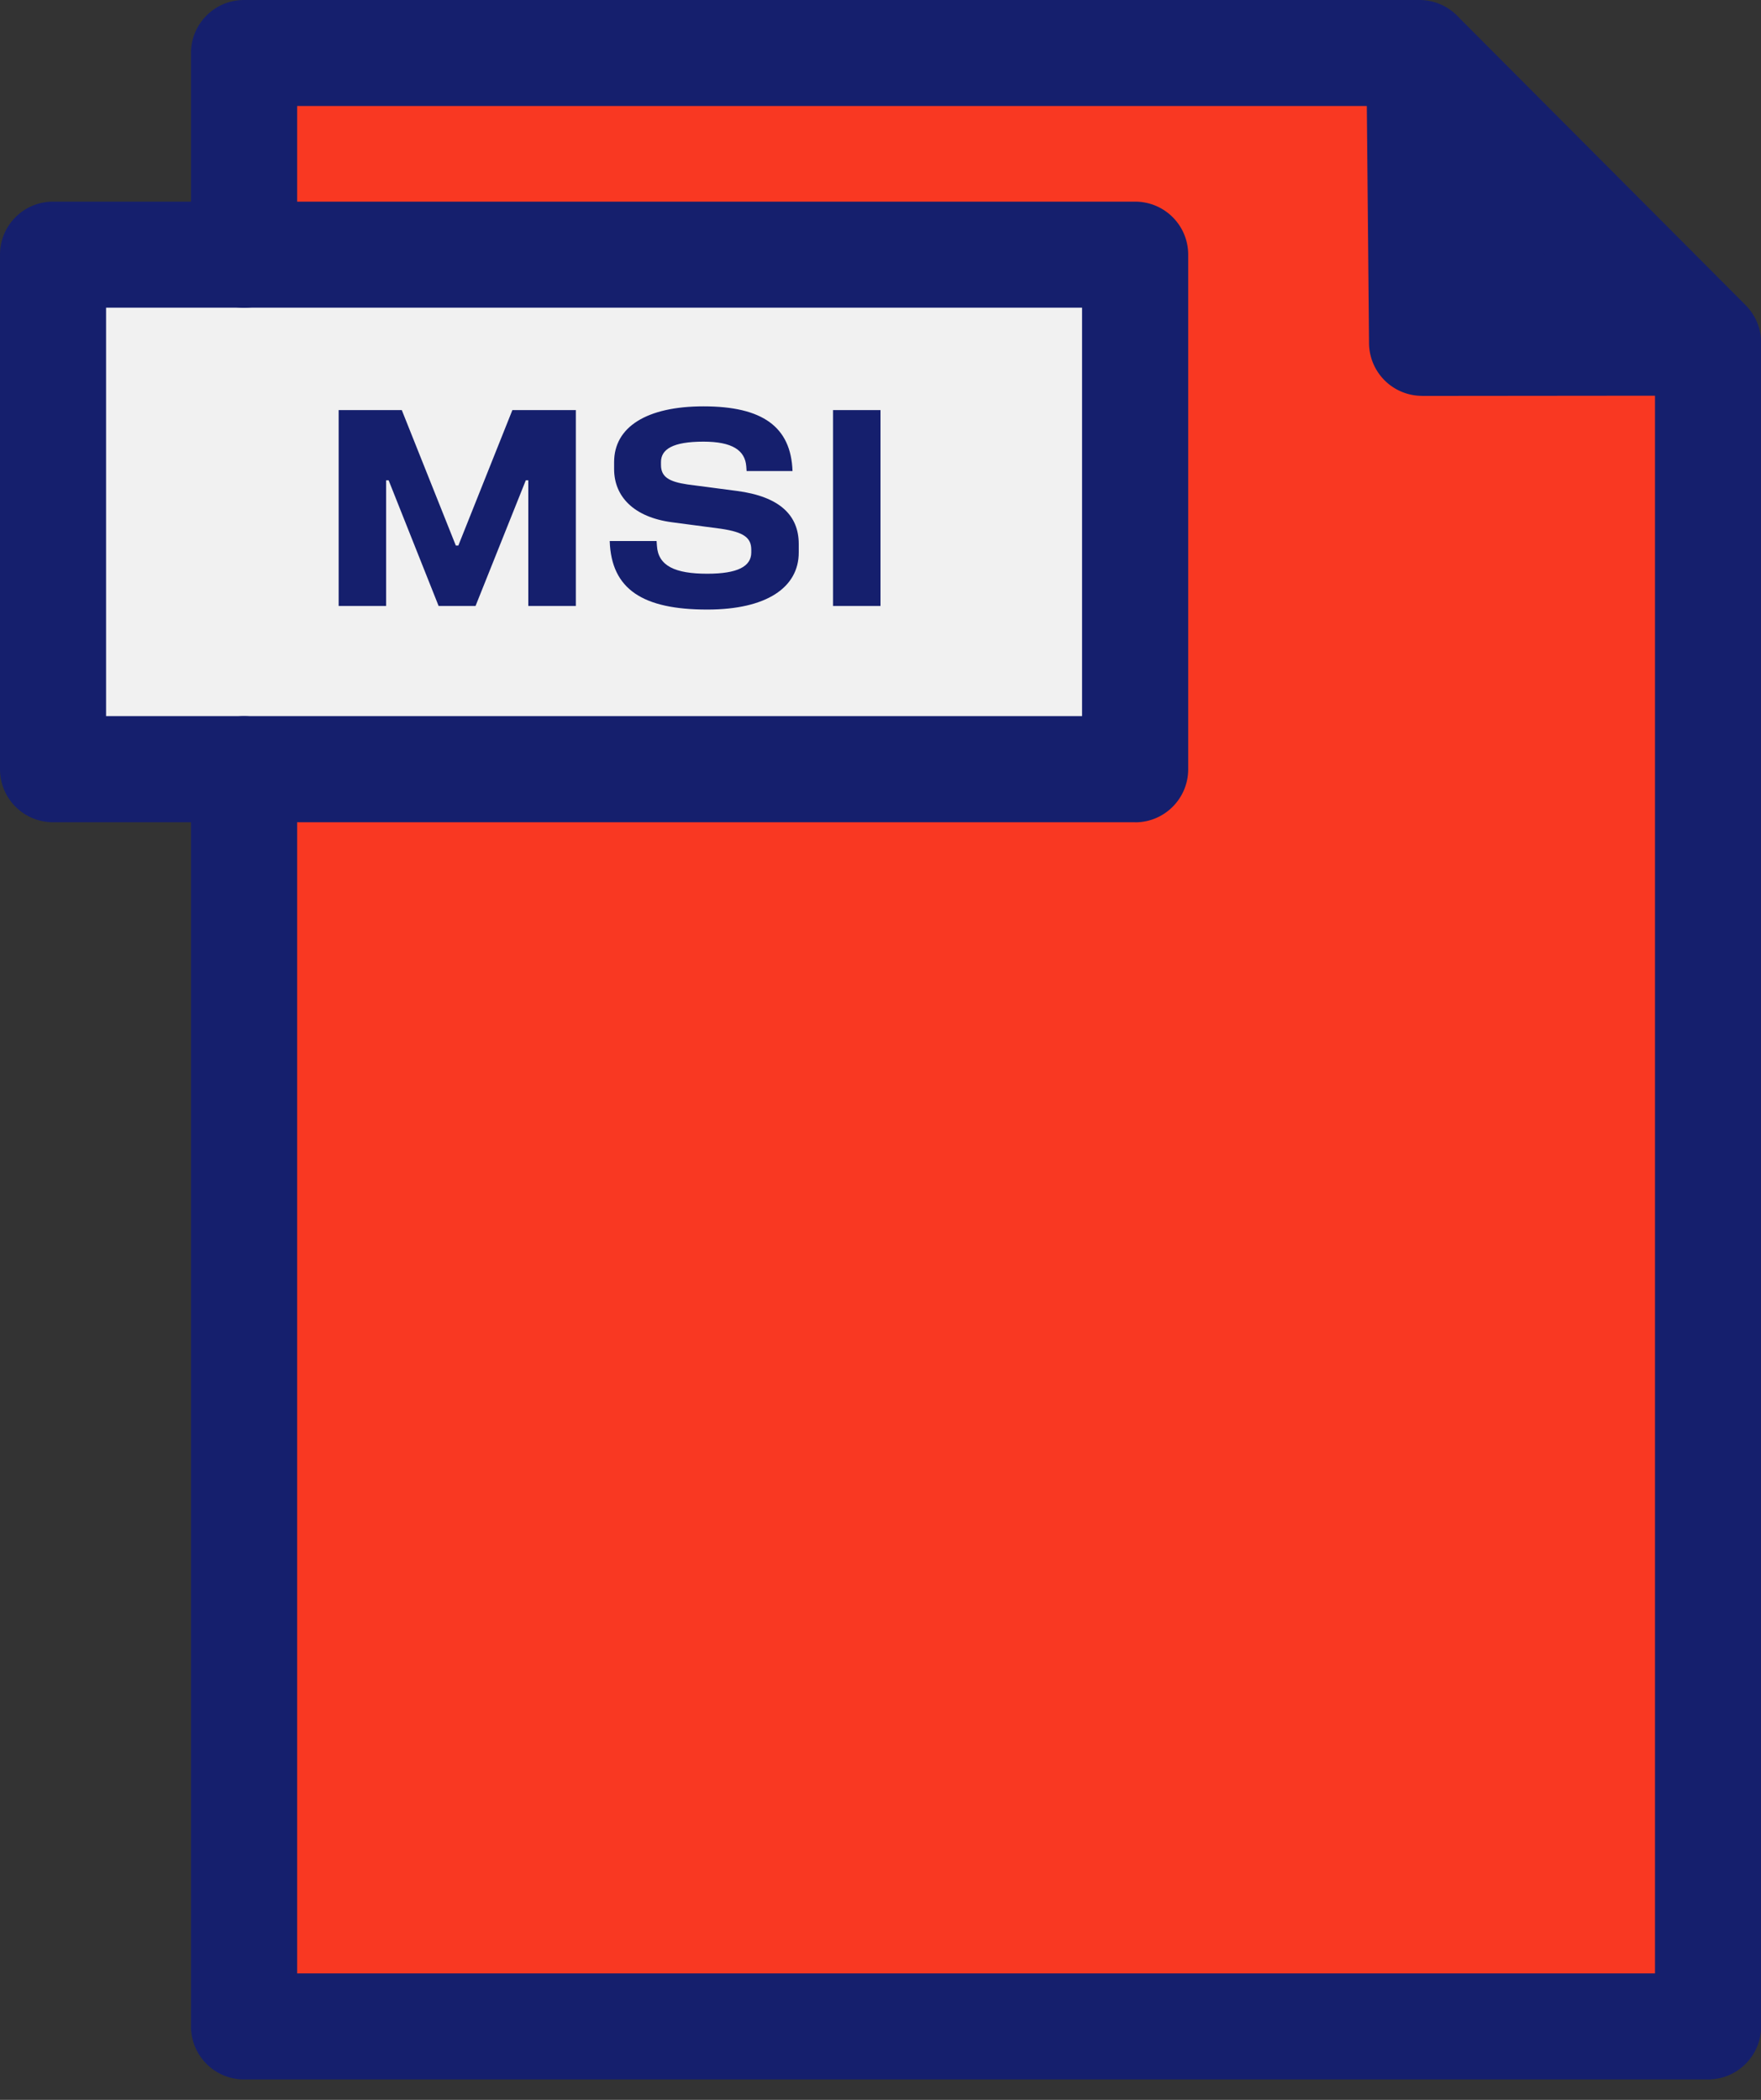
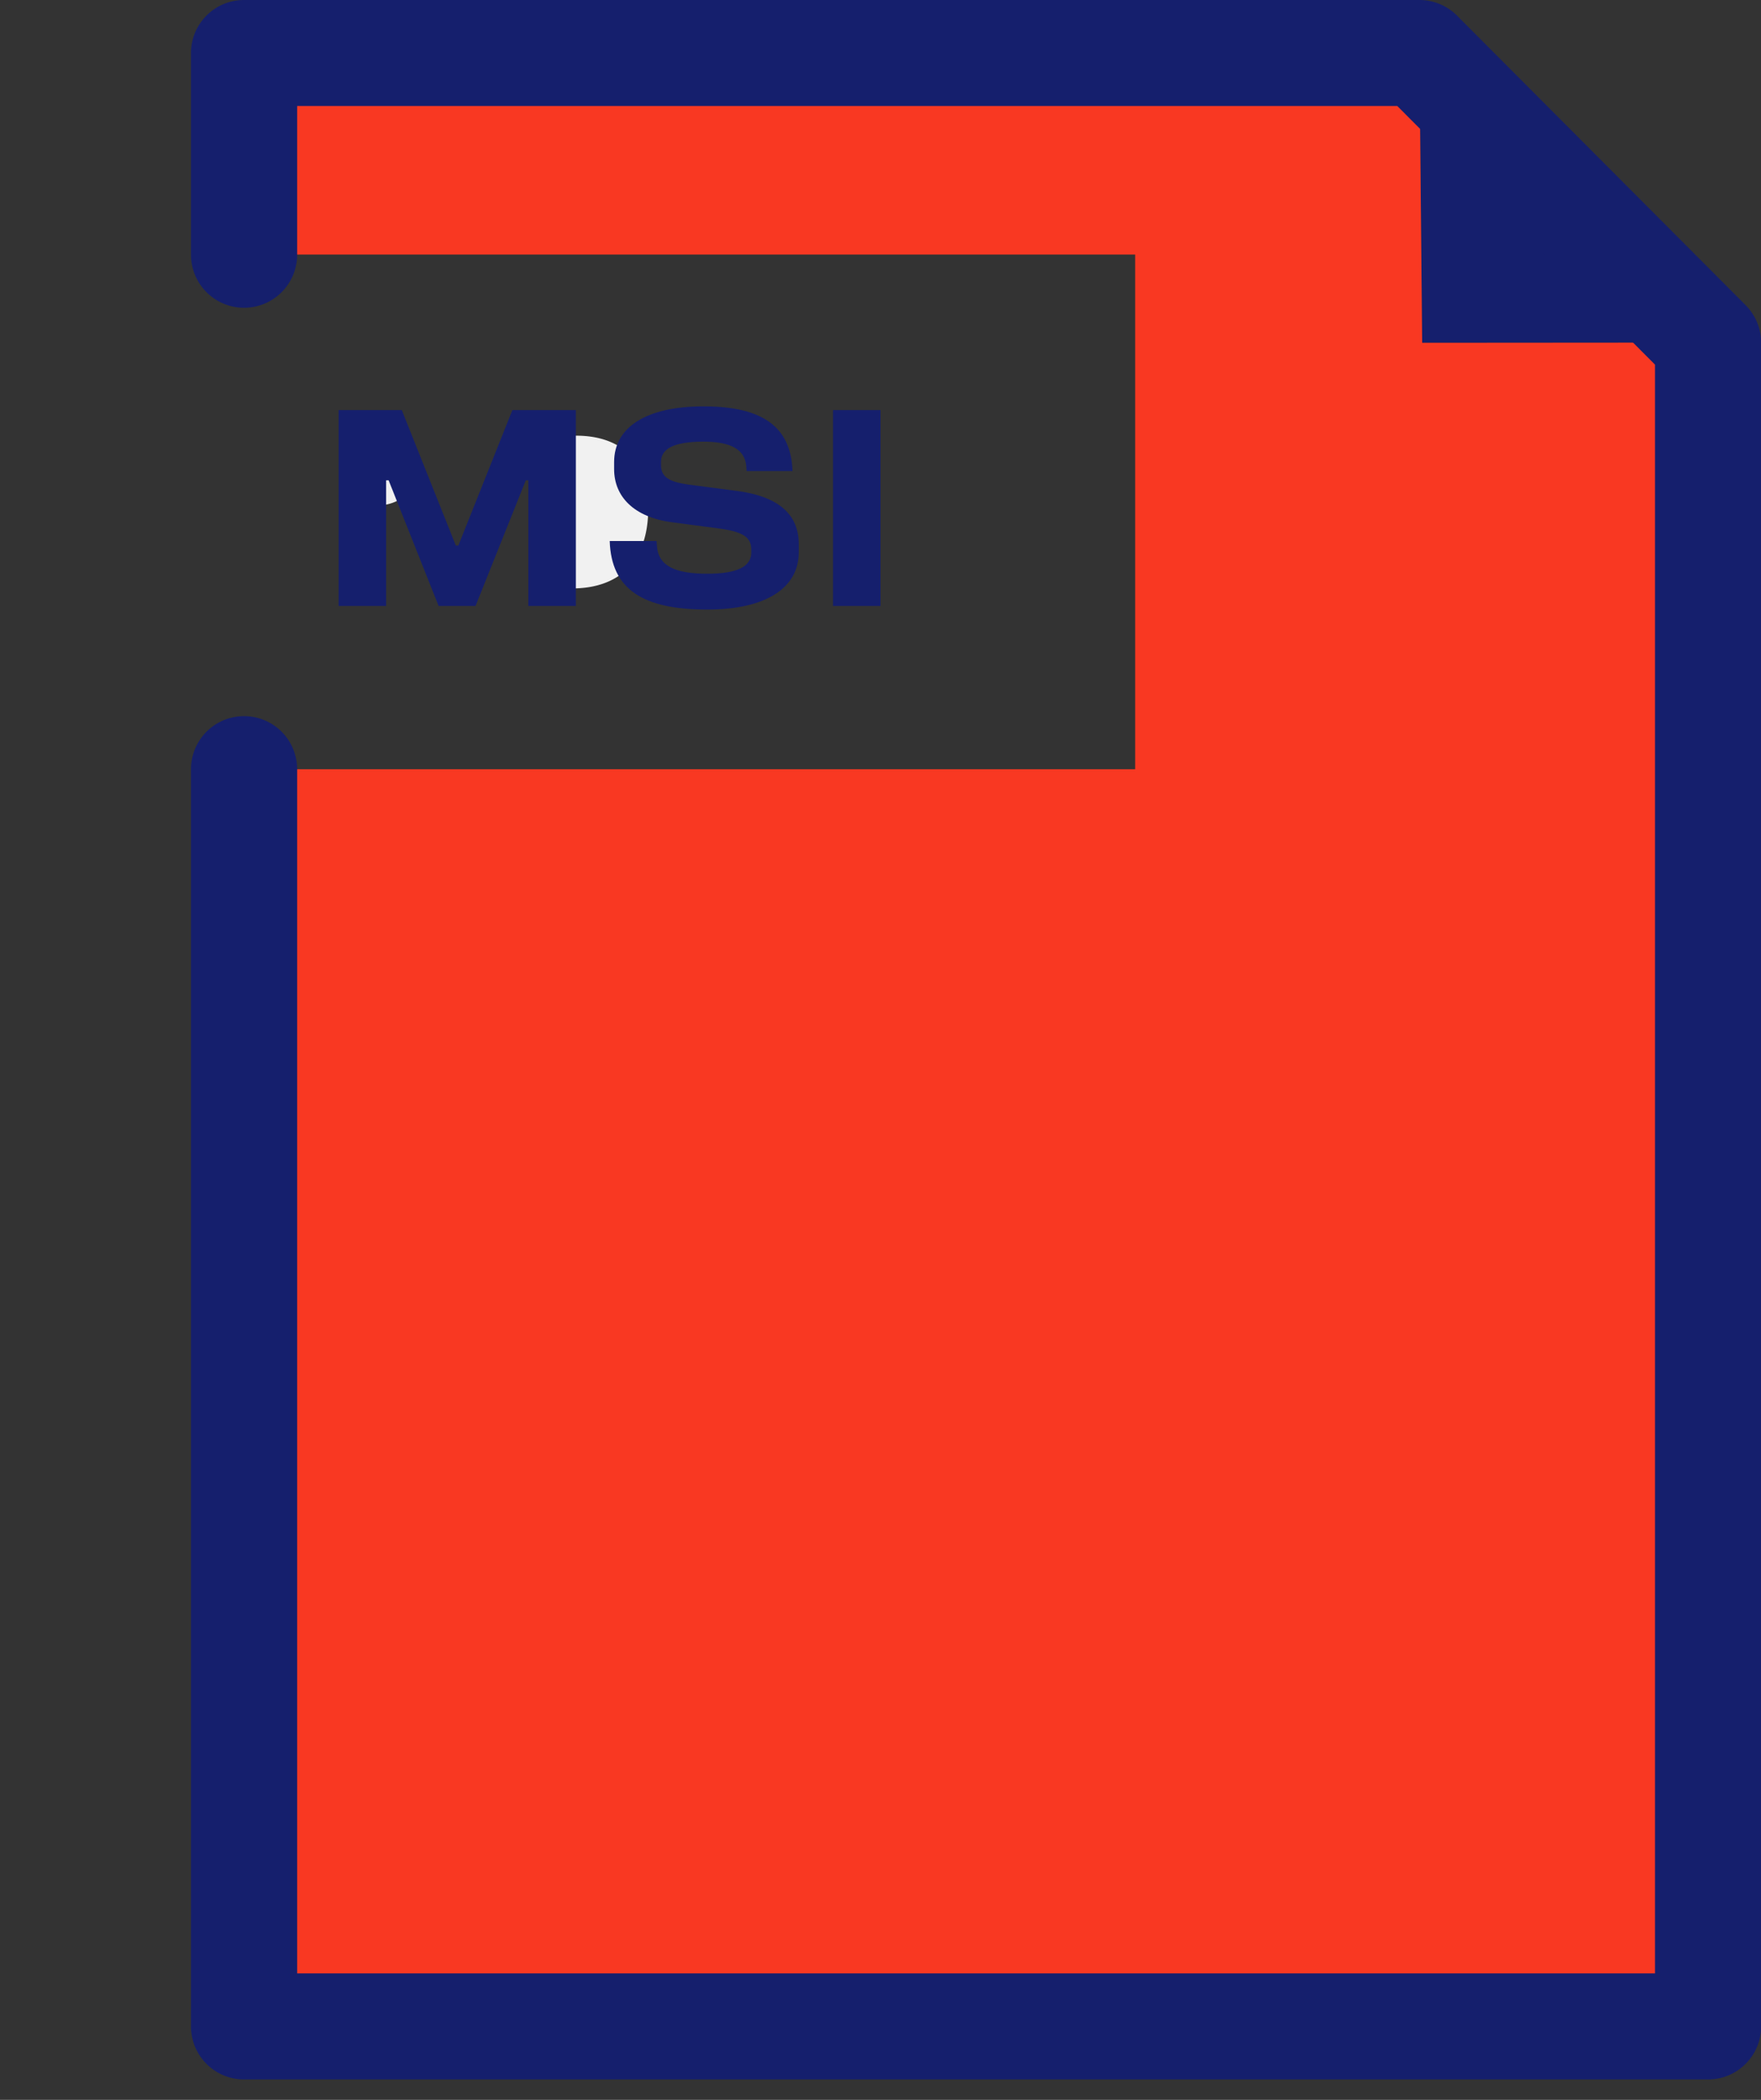
<svg xmlns="http://www.w3.org/2000/svg" fill="none" viewBox="0 0 26 31">
  <rect x="0" y="0" width="26" height="31" fill="#333333" stroke="none" />
  <path fill="#151F6D" d="m20.96.787 4.242 4.256-.016.015-4.19.003-.039-4.27.003-.004Z" />
  <path fill="#F1F1F1" d="M9.571 7.504c0 .807-.451 1.189-1.143 1.183-.095 0-.2 0-.266-.014V6.462c.065-.015.176-.03.346-.03.657 0 1.068.37 1.063 1.072ZM6.15 6.917c0 .347-.25.553-.656.553a1.18 1.18 0 0 1-.256-.02V6.45c.056-.014.16-.03.316-.03.381 0 .597.185.597.496Z" />
-   <path fill="#F1F1F1" d="M3.602 3.759H16.76v7.596H.783V3.76h2.819Z" />
-   <path fill="#F93822" d="M14.772 15.277c.01.79-.495 2.328-.495 2.328-.173-.183-.521-1.164-.521-2.07 0-.908.293-1.155.521-1.155.23 0 .486.11.495.897ZM20.263 22.155c0 1.041-1.888.617-3.048-.488 0 0 3.048-.553 3.048.488ZM9.313 25.585c-.934-.56 1.961-2.281 2.484-2.336 0 0-1.506 2.921-2.484 2.336ZM14.718 19.318c.531.99 1.585 2.153 1.585 2.153s-.403.046-1.34.275c-.938.23-1.408.468-1.408.468l.384-.862c.386-.861.78-2.034.78-2.034Z" />
  <path fill="#F93822" d="M25.218 5.058v24.858H3.604v-18.56H16.76V3.758H3.604V.783h17.353l.003.004-.003.003.04 4.271 4.189-.003.016-.015.016.015Z" />
  <path fill="#151F6D" d="M5 8.946V6.054h.932l.798 2h.037l.798-2h.937v2.892H7.8V7.091h-.037l-.742 1.855h-.545l-.738-1.855h-.037v1.855H5ZM11.092 8.116c0-.178-.11-.26-.447-.31L9.92 7.71c-.563-.075-.853-.38-.853-.785v-.104c0-.516.48-.822 1.32-.822.871 0 1.291.302 1.314.955h-.678l-.005-.07c-.018-.236-.207-.364-.632-.364-.457 0-.627.115-.627.301v.042c0 .177.115.248.392.289l.724.095c.642.083.918.364.918.785v.124c0 .517-.475.843-1.351.843-.95 0-1.417-.298-1.44-1.012h.692l.005.07c.018.297.267.413.743.413.447 0 .65-.107.65-.314v-.041ZM12.299 8.946V6.054H13v2.892h-.701Z" />
  <path fill="#151F6D" d="M25.218 30.699H3.603a.783.783 0 0 1-.783-.783v-18.56a.783.783 0 0 1 1.567 0v17.777h20.048V5.383L20.63 1.565H4.387V3.76a.783.783 0 1 1-1.567 0V.783c0-.432.35-.783.783-.783h17.354c.219 0 .427.092.575.251l4.24 4.253c.146.147.23.346.23.554v24.858c0 .432-.351.783-.784.783Z" />
-   <path fill="#151F6D" d="M16.759 12.139H.783A.783.783 0 0 1 0 11.354V3.76c0-.433.35-.783.783-.783H16.76c.433 0 .783.35.783.783v7.596c0 .433-.35.784-.783.784ZM1.566 10.572h14.41v-6.03H1.566v6.03ZM20.996 5.844a.783.783 0 0 1-.783-.775l-.04-4.272a.783.783 0 0 1 .777-.79h.007c.43 0 .78.346.783.776l.032 3.495 3.413-.003h.001a.783.783 0 0 1 0 1.566l-4.19.004Z" />
</svg>